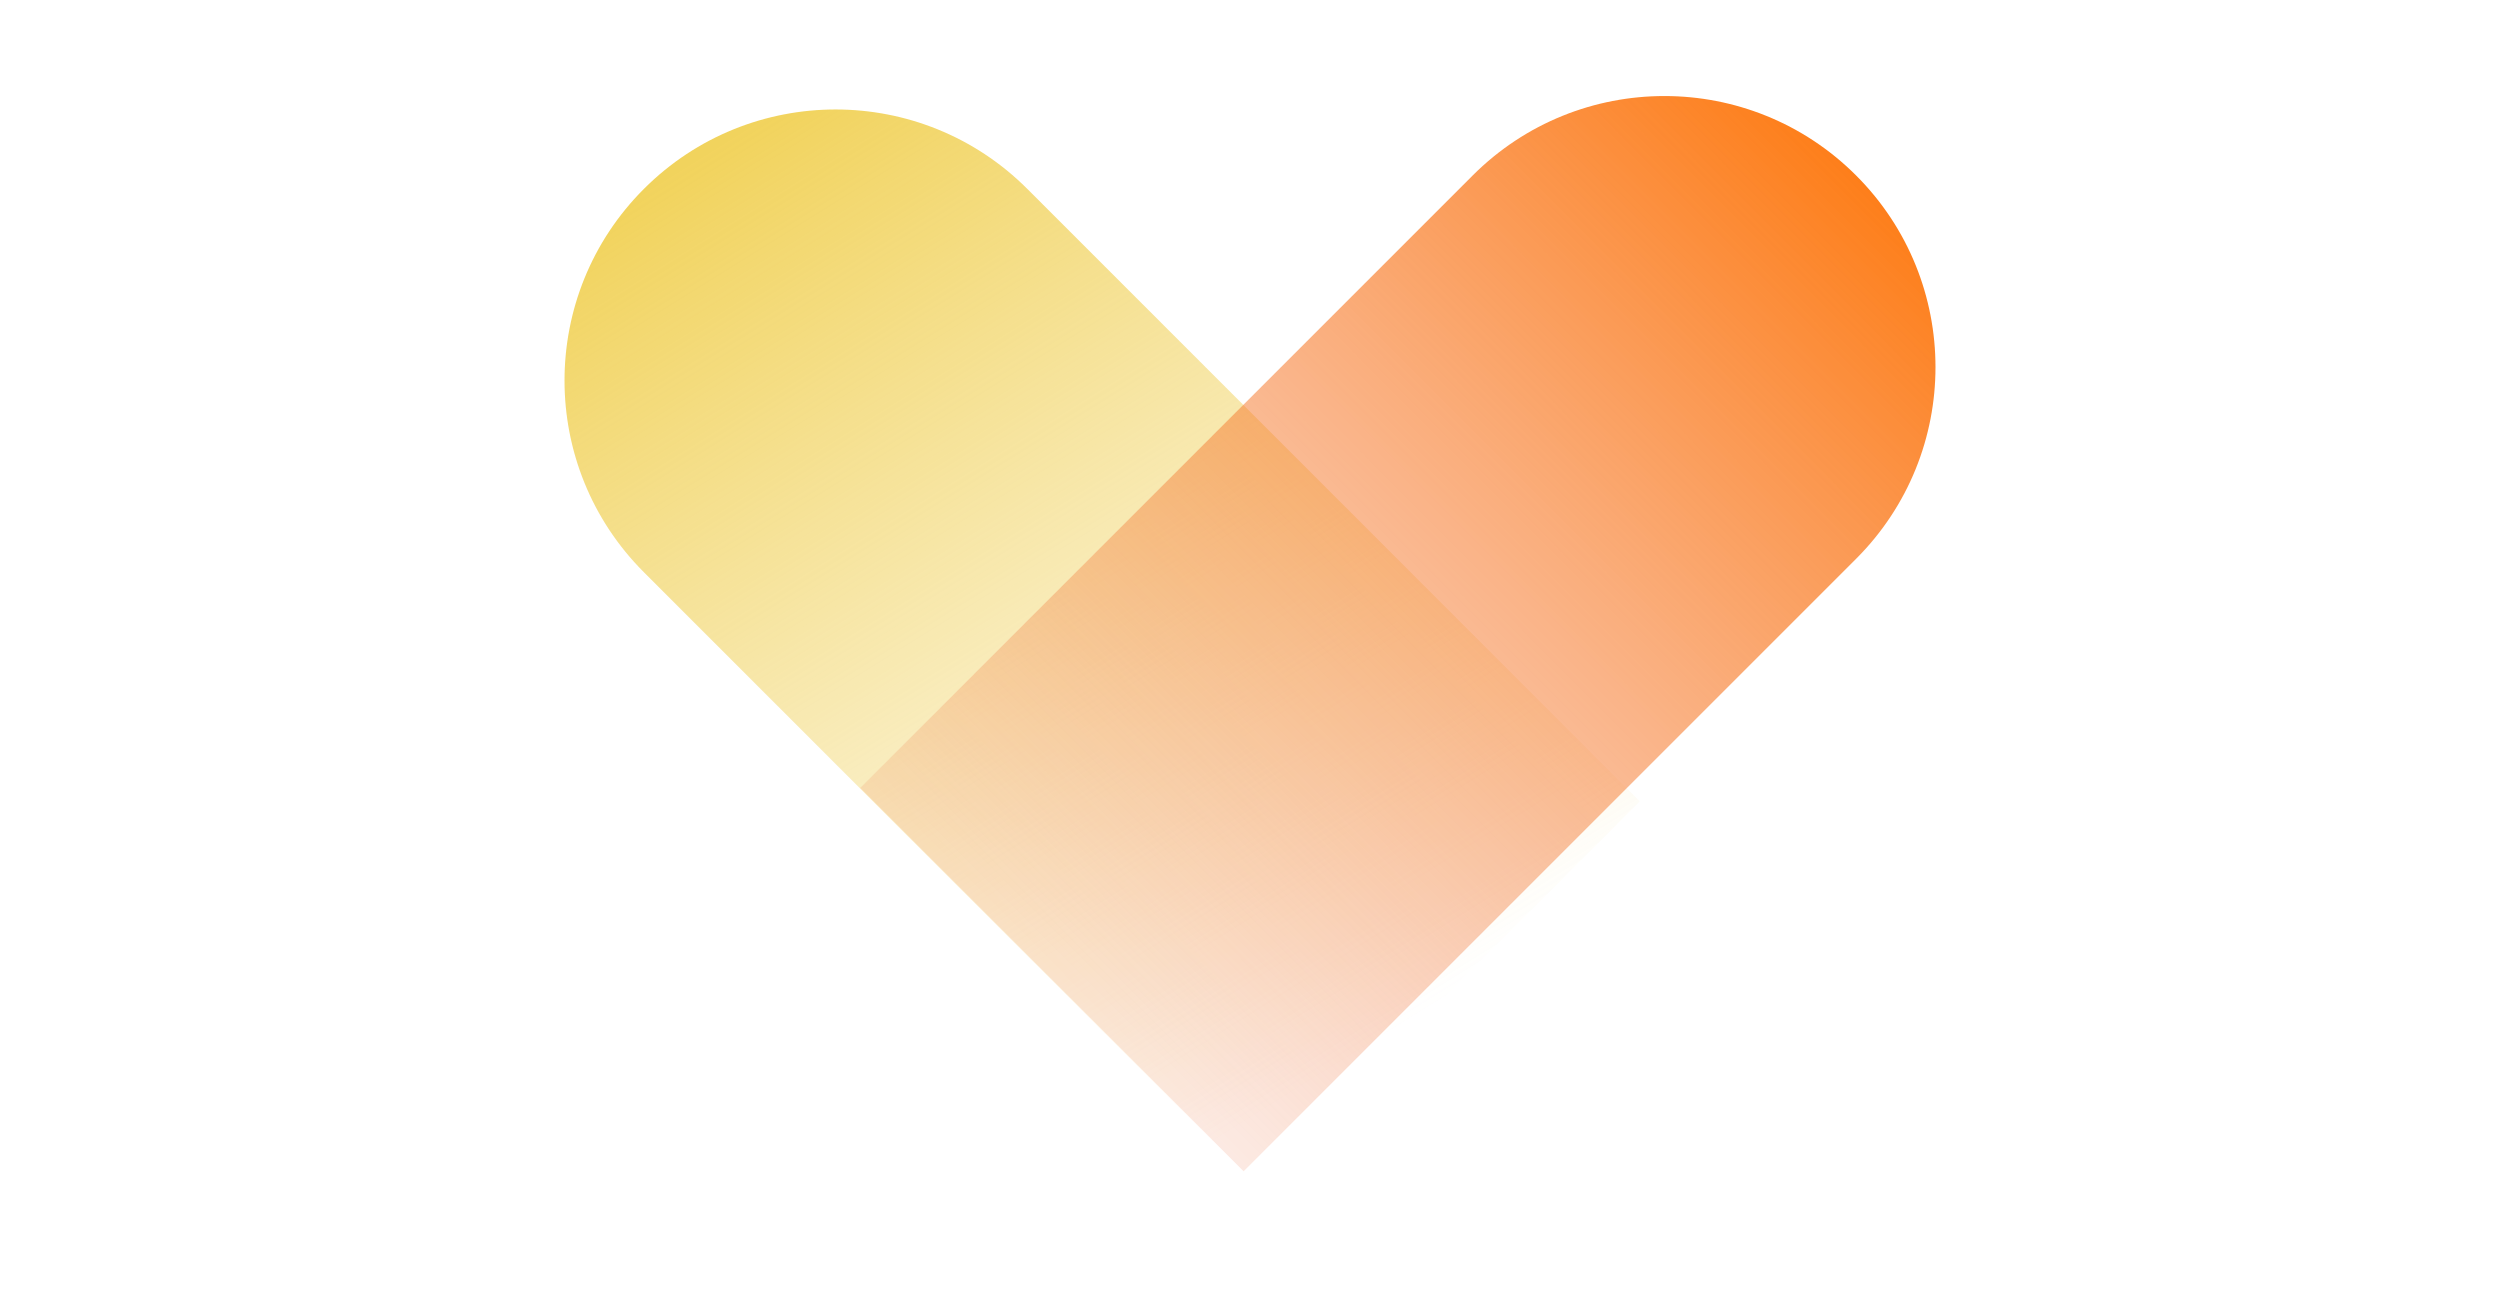
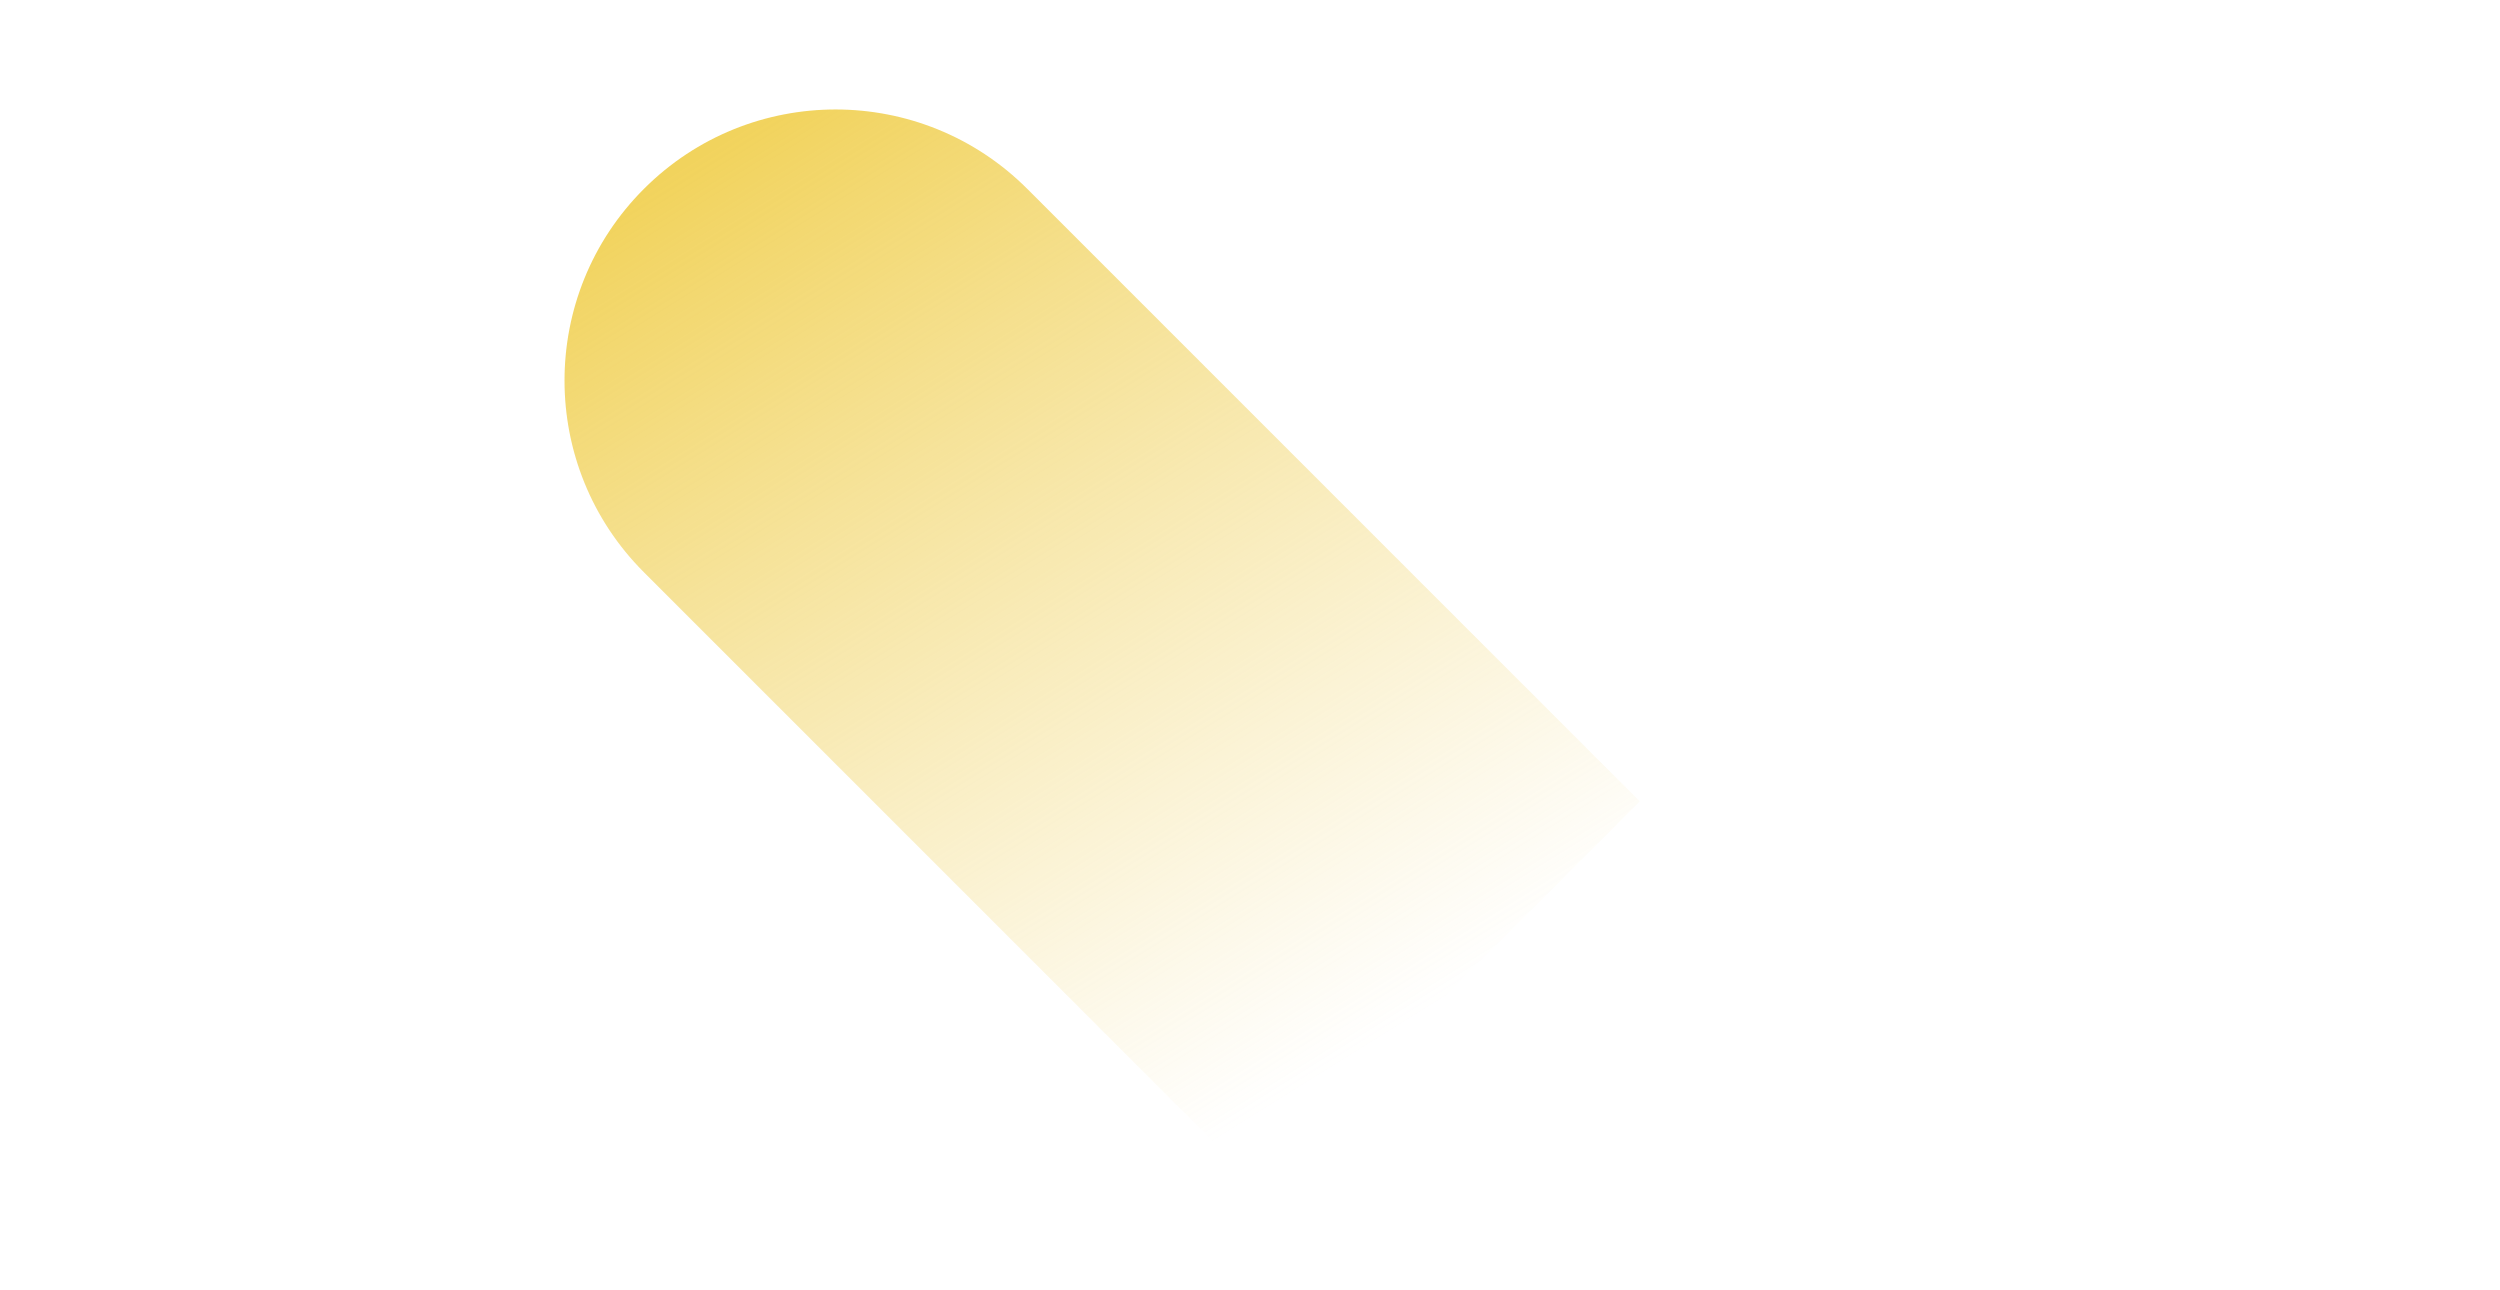
<svg xmlns="http://www.w3.org/2000/svg" width="186" height="96" viewBox="0 0 186 96" fill="none">
  <path opacity="0.8" d="M93.477 88.145L122 59.622L76.43 14.053C68.554 6.176 55.784 6.176 47.907 14.053C40.031 21.929 40.031 34.7 47.907 42.576L93.477 88.145Z" fill="url(#paint0_linear)" />
-   <path d="M138.093 13.053C145.969 20.929 145.969 33.7 138.093 41.576L92.523 87.145L64 58.622L109.569 13.053C117.446 5.176 130.216 5.176 138.093 13.053Z" fill="url(#paint1_linear)" />
  <defs>
    <linearGradient id="paint0_linear" x1="107" y1="74.645" x2="63.353" y2="4.581" gradientUnits="userSpaceOnUse">
      <stop stop-color="#EECD56" stop-opacity="0" />
      <stop offset="1" stop-color="#EEC834" />
    </linearGradient>
    <linearGradient id="paint1_linear" x1="78.5" y1="73.145" x2="144.305" y2="7.451" gradientUnits="userSpaceOnUse">
      <stop stop-color="#EE8156" stop-opacity="0.17" />
      <stop offset="0.528" stop-color="#F77A29" stop-opacity="0.608" />
      <stop offset="1" stop-color="#FF7300" />
    </linearGradient>
  </defs>
</svg>